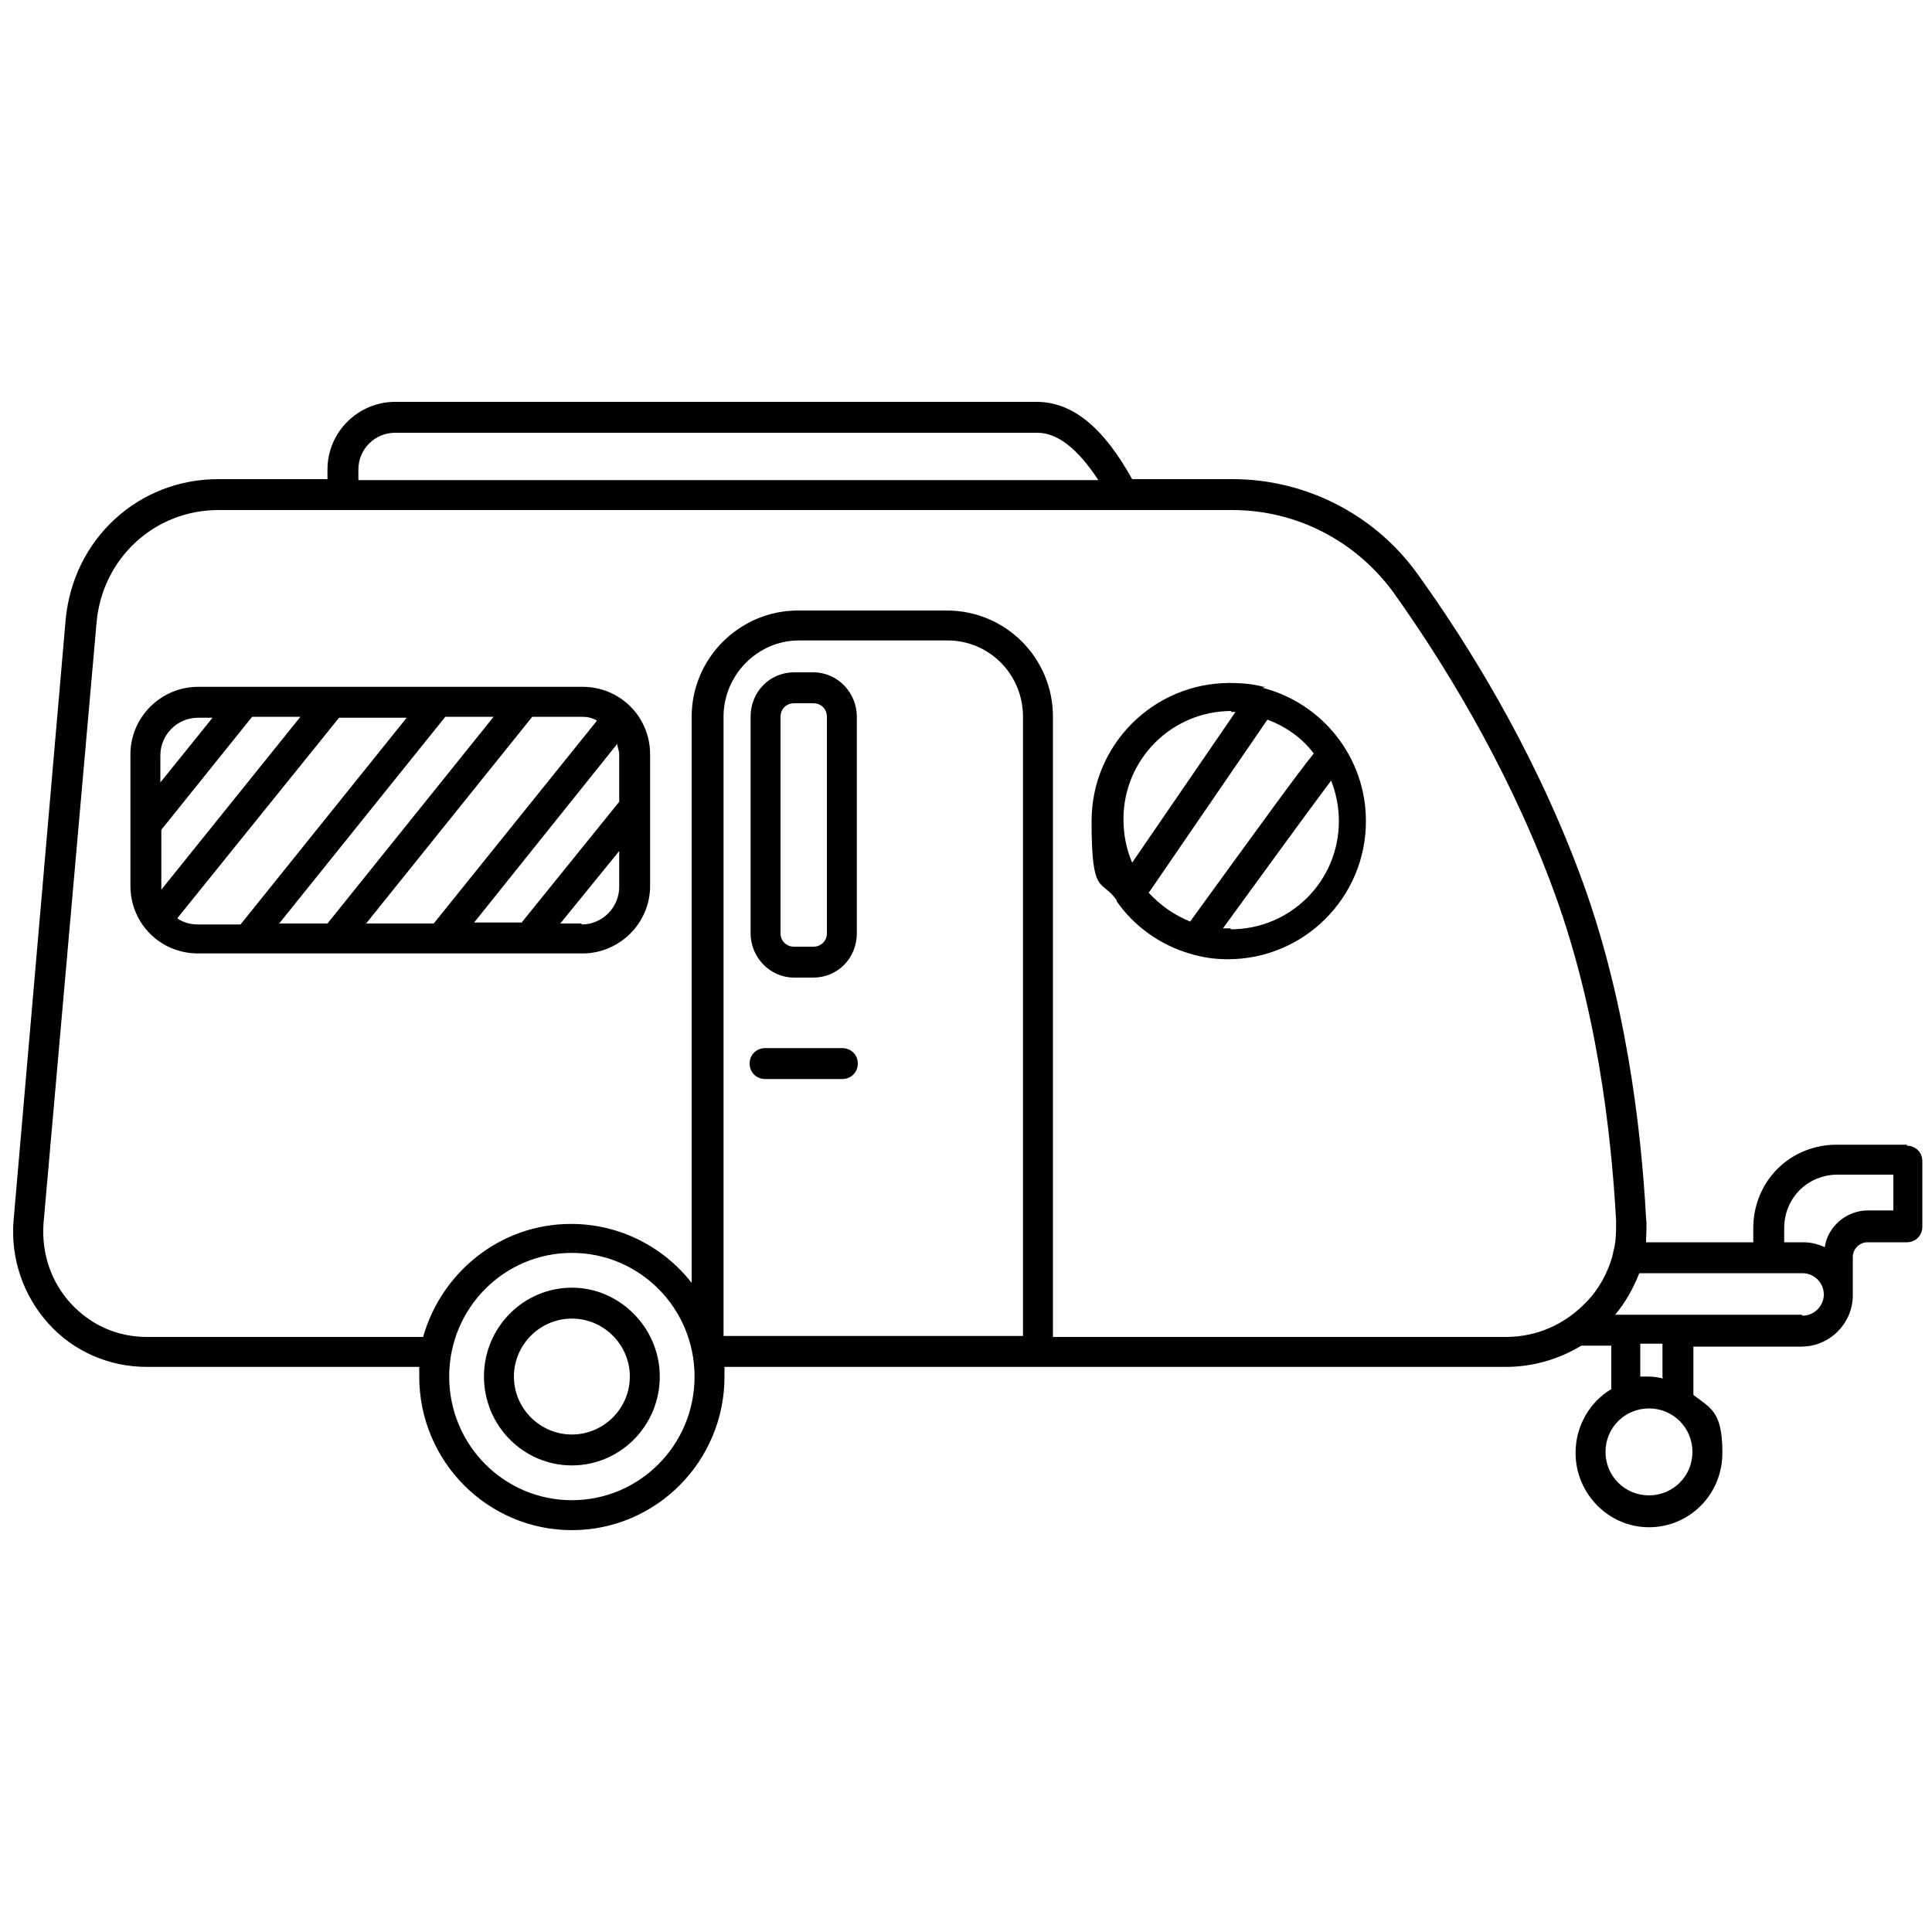
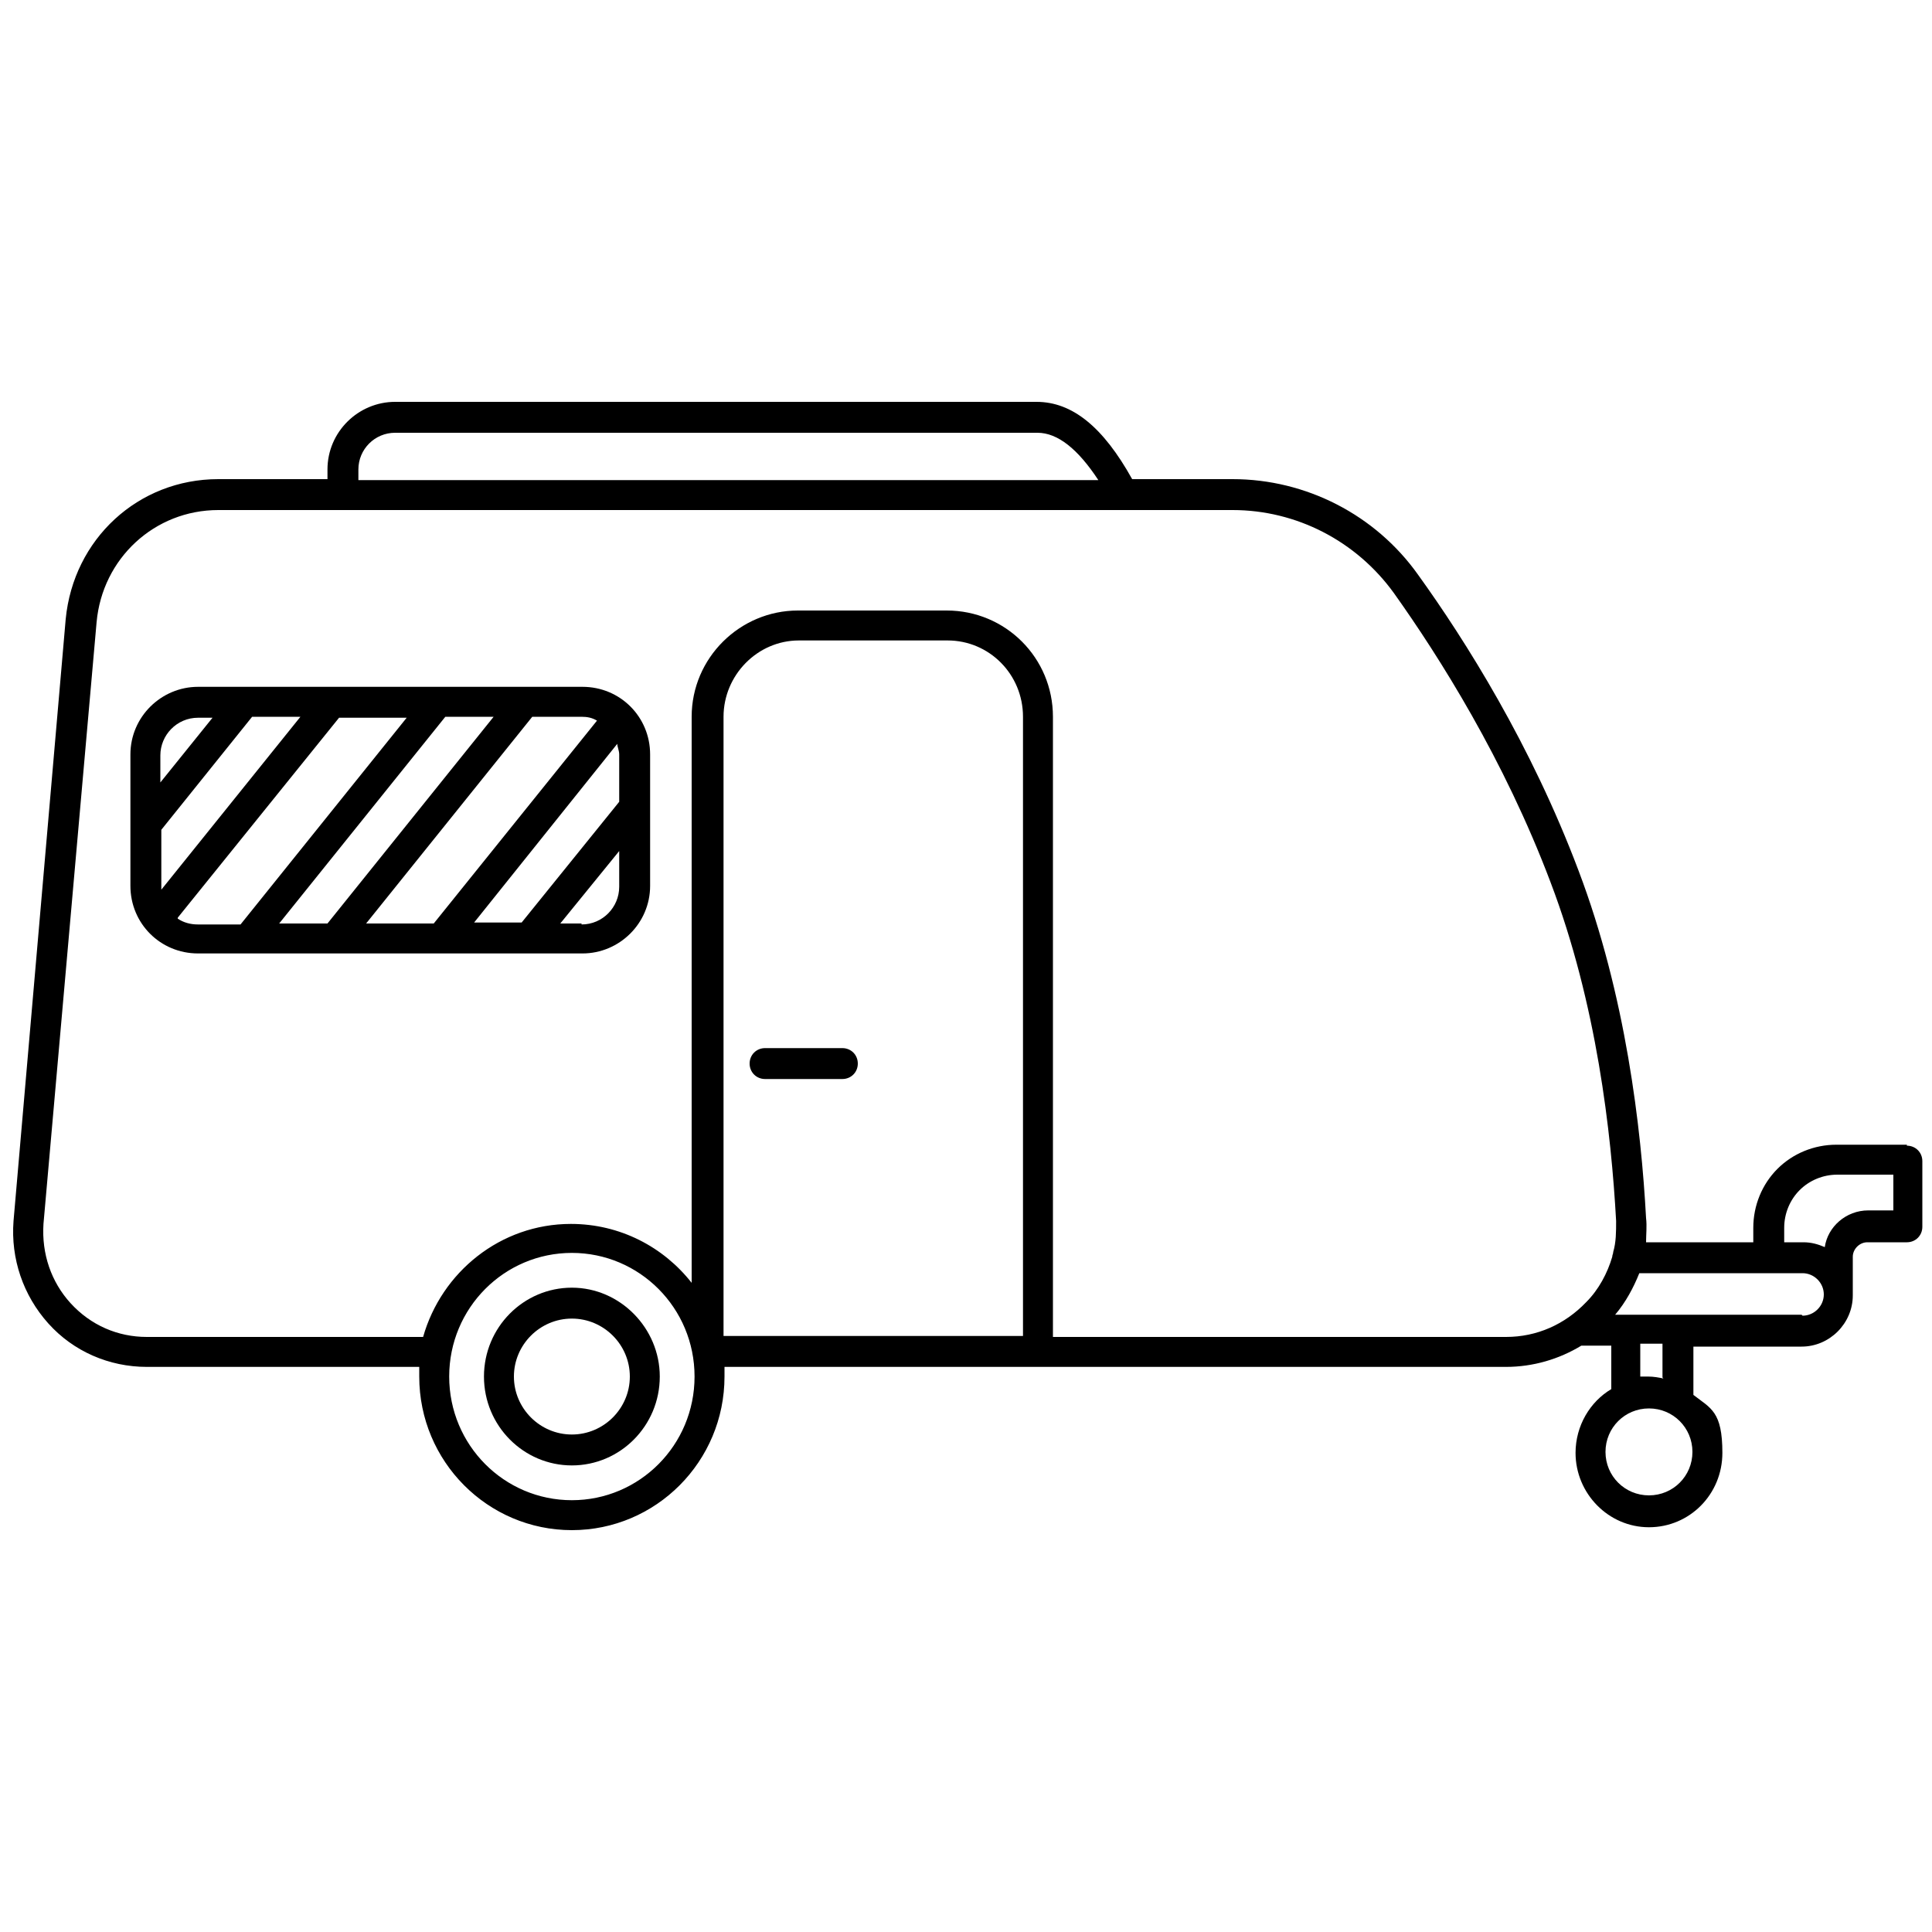
<svg xmlns="http://www.w3.org/2000/svg" id="Calque_1" version="1.1" viewBox="0 0 200 200">
  <defs>
    <style>
      .st0 {
        fill: none;
      }

      .st1 {
        clip-path: url(#clippath);
      }
    </style>
    <clipPath id="clippath">
      <rect class="st0" x="0" y="41.6" width="200" height="116.8" />
    </clipPath>
  </defs>
  <g class="st1">
    <g>
      <path d="M59.2,148.5c-3.3,0-6-2.7-6-6s2.7-6,6-6,6,2.7,6,6-2.7,6-6,6ZM59.2,133.3c-5,0-9.1,4.1-9.1,9.2s4.1,9.2,9.1,9.2,9.1-4.1,9.1-9.2c0-5-4.1-9.2-9.1-9.2h0Z" />
-       <path d="M127.4,96.1c-.3,0-.6,0-.8,0,4-5.5,8.8-12.1,11.2-15.3.5,1.3.8,2.7.8,4.2,0,6.2-5,11.2-11.2,11.2h0ZM119,92.3l12.2-17.8c1.9.7,3.6,1.9,4.8,3.5-1.7,2.1-5.1,6.8-12.8,17.4-1.7-.7-3.1-1.7-4.3-3h0ZM127.4,73.7c.2,0,.3,0,.5,0l-10.7,15.6c-.6-1.4-.9-2.9-.9-4.5,0-6.2,5-11.2,11.2-11.2h0ZM131,71.1c0,0-.1,0-.2,0-1.1-.3-2.3-.4-3.5-.4-7.9,0-14.3,6.4-14.3,14.3s1,5.9,2.6,8.2c0,0,0,0,0,.1,1.8,2.6,4.5,4.5,7.5,5.4,0,0,0,0,0,0,1.3.4,2.6.6,4,.6,7.9,0,14.3-6.4,14.3-14.3,0-6.6-4.5-12.2-10.7-13.8h0Z" />
      <path d="M60.2,95.6h-2.2l6.1-7.5v3.7c0,2.1-1.7,3.9-3.9,3.9h0ZM18.4,95l16.7-20.7h7l-17.2,21.4h-4.4c-.8,0-1.5-.2-2.1-.6h0ZM20.5,74.3h1.5l-5.4,6.7v-2.8c0-2.1,1.7-3.9,3.9-3.9h0ZM16.7,92.1c0-.1,0-.3,0-.4v-5.8l9.4-11.7h5l-14.4,17.9h0ZM28.9,95.6l17.2-21.4h5l-17.2,21.4h-5ZM61.8,74.6l-16.9,21h-7l17.2-21.4h5.1c.6,0,1.1.1,1.6.4h0ZM49,95.6l14.9-18.6c0,.3.2.7.2,1.1v4.9l-10.1,12.5h-5ZM60.2,71.1H20.5c-3.8,0-7,3.1-7,7v13.6c0,3.9,3.1,7,7,7h39.8c3.8,0,7-3.1,7-7v-13.6c0-3.9-3.1-7-7-7Z" />
-       <path d="M85.6,96.6c0,.8-.6,1.4-1.4,1.4h-2c-.8,0-1.4-.6-1.4-1.4v-22.4c0-.8.6-1.4,1.4-1.4h2c.8,0,1.4.6,1.4,1.4v22.4h0ZM84.2,69.6h-2c-2.5,0-4.5,2-4.5,4.6v22.4c0,2.5,2,4.6,4.5,4.6h2c2.5,0,4.5-2,4.5-4.6v-22.4c0-2.5-2-4.6-4.5-4.6h0Z" />
      <path d="M87.2,108.5h-8c-.9,0-1.6.7-1.6,1.6s.7,1.6,1.6,1.6h8c.9,0,1.6-.7,1.6-1.6s-.7-1.6-1.6-1.6Z" />
      <path d="M195.9,125.3h-2.5c-2.3,0-4.2,1.7-4.5,3.8-.7-.3-1.4-.5-2.2-.5h-2v-1.5c0-1.5.6-2.9,1.6-3.9,1-1,2.4-1.6,3.9-1.6h5.8v3.7h0,0ZM186.5,136.1h-19.3c1.1-1.3,1.9-2.8,2.5-4.3h16.9c1.2,0,2.2,1,2.2,2.2s-1,2.2-2.2,2.2ZM172.2,142.7c-.5-.1-1-.2-1.6-.2s-.5,0-.8,0v-3.4h2.3v3.5ZM170.7,154.8c-2.5,0-4.5-2-4.5-4.5s2-4.5,4.5-4.5,4.5,2,4.5,4.5-2,4.5-4.5,4.5ZM109,138.3v-64.1c0-6.1-4.9-11-11-11h-15.4c-6,0-11,4.9-11,11v58.6c-2.9-3.7-7.4-6.1-12.5-6.1-7.3,0-13.4,5-15.3,11.7H15.2c-3,0-5.8-1.2-7.9-3.5-2-2.2-3-5.1-2.8-8.2l5.5-62.3c.6-6.6,6-11.6,12.6-11.6h105c6.6,0,12.8,3.2,16.7,8.6,4.7,6.6,11.4,17.2,16.2,29.9,4.8,12.6,6.3,26,6.8,35.1,0,1.1,0,2.2-.3,3.2,0,.2-.1.3-.1.5-.5,1.7-1.4,3.4-2.7,4.7-2.2,2.3-5.1,3.6-8.3,3.6h-46.9,0ZM105.9,138.3h-31v-64.1c0-4.3,3.5-7.9,7.8-7.9h15.4c4.3,0,7.8,3.5,7.8,7.9v64.1h0ZM59.2,155.3c-7,0-12.7-5.7-12.7-12.8s5.7-12.8,12.7-12.8,12.7,5.7,12.7,12.8-5.7,12.8-12.7,12.8h0ZM37.1,48.6c0-2.1,1.7-3.8,3.8-3.8h66.5c2.1,0,4.2,1.7,6.3,4.9H37.1v-1h0ZM197.4,118.5h-7.3s0,0,0,0c-2.3,0-4.5.9-6.1,2.5-1.6,1.6-2.5,3.8-2.5,6.1v1.5h-11.1c0-.8.1-1.7,0-2.5-.5-9.3-2.1-23.1-7-36-4.9-13-11.7-23.8-16.6-30.6-4.4-6.2-11.6-9.9-19.2-9.9h-10.4c-3-5.4-6.2-8-9.9-8H40.9c-3.8,0-7,3.1-7,7v1h-11.3c-8.3,0-15,6.2-15.8,14.5L1.4,126.4c-.3,3.9,1,7.7,3.6,10.6,2.6,2.9,6.3,4.5,10.2,4.5h28.2c0,.3,0,.7,0,1,0,8.8,7.1,15.9,15.8,15.9s15.8-7.1,15.8-15.9,0-.7,0-1h80.9c2.8,0,5.5-.8,7.8-2.2h3.1v4.5c-2.2,1.3-3.7,3.8-3.7,6.6,0,4.2,3.4,7.7,7.6,7.7s7.6-3.4,7.6-7.7-1.2-4.6-3-6v-5h11.2c2.9,0,5.3-2.4,5.3-5.3v-4c0-.8.7-1.5,1.5-1.5h4.1c.9,0,1.6-.7,1.6-1.6v-6.8c0-.9-.7-1.6-1.6-1.6h0Z" />
    </g>
  </g>
</svg>